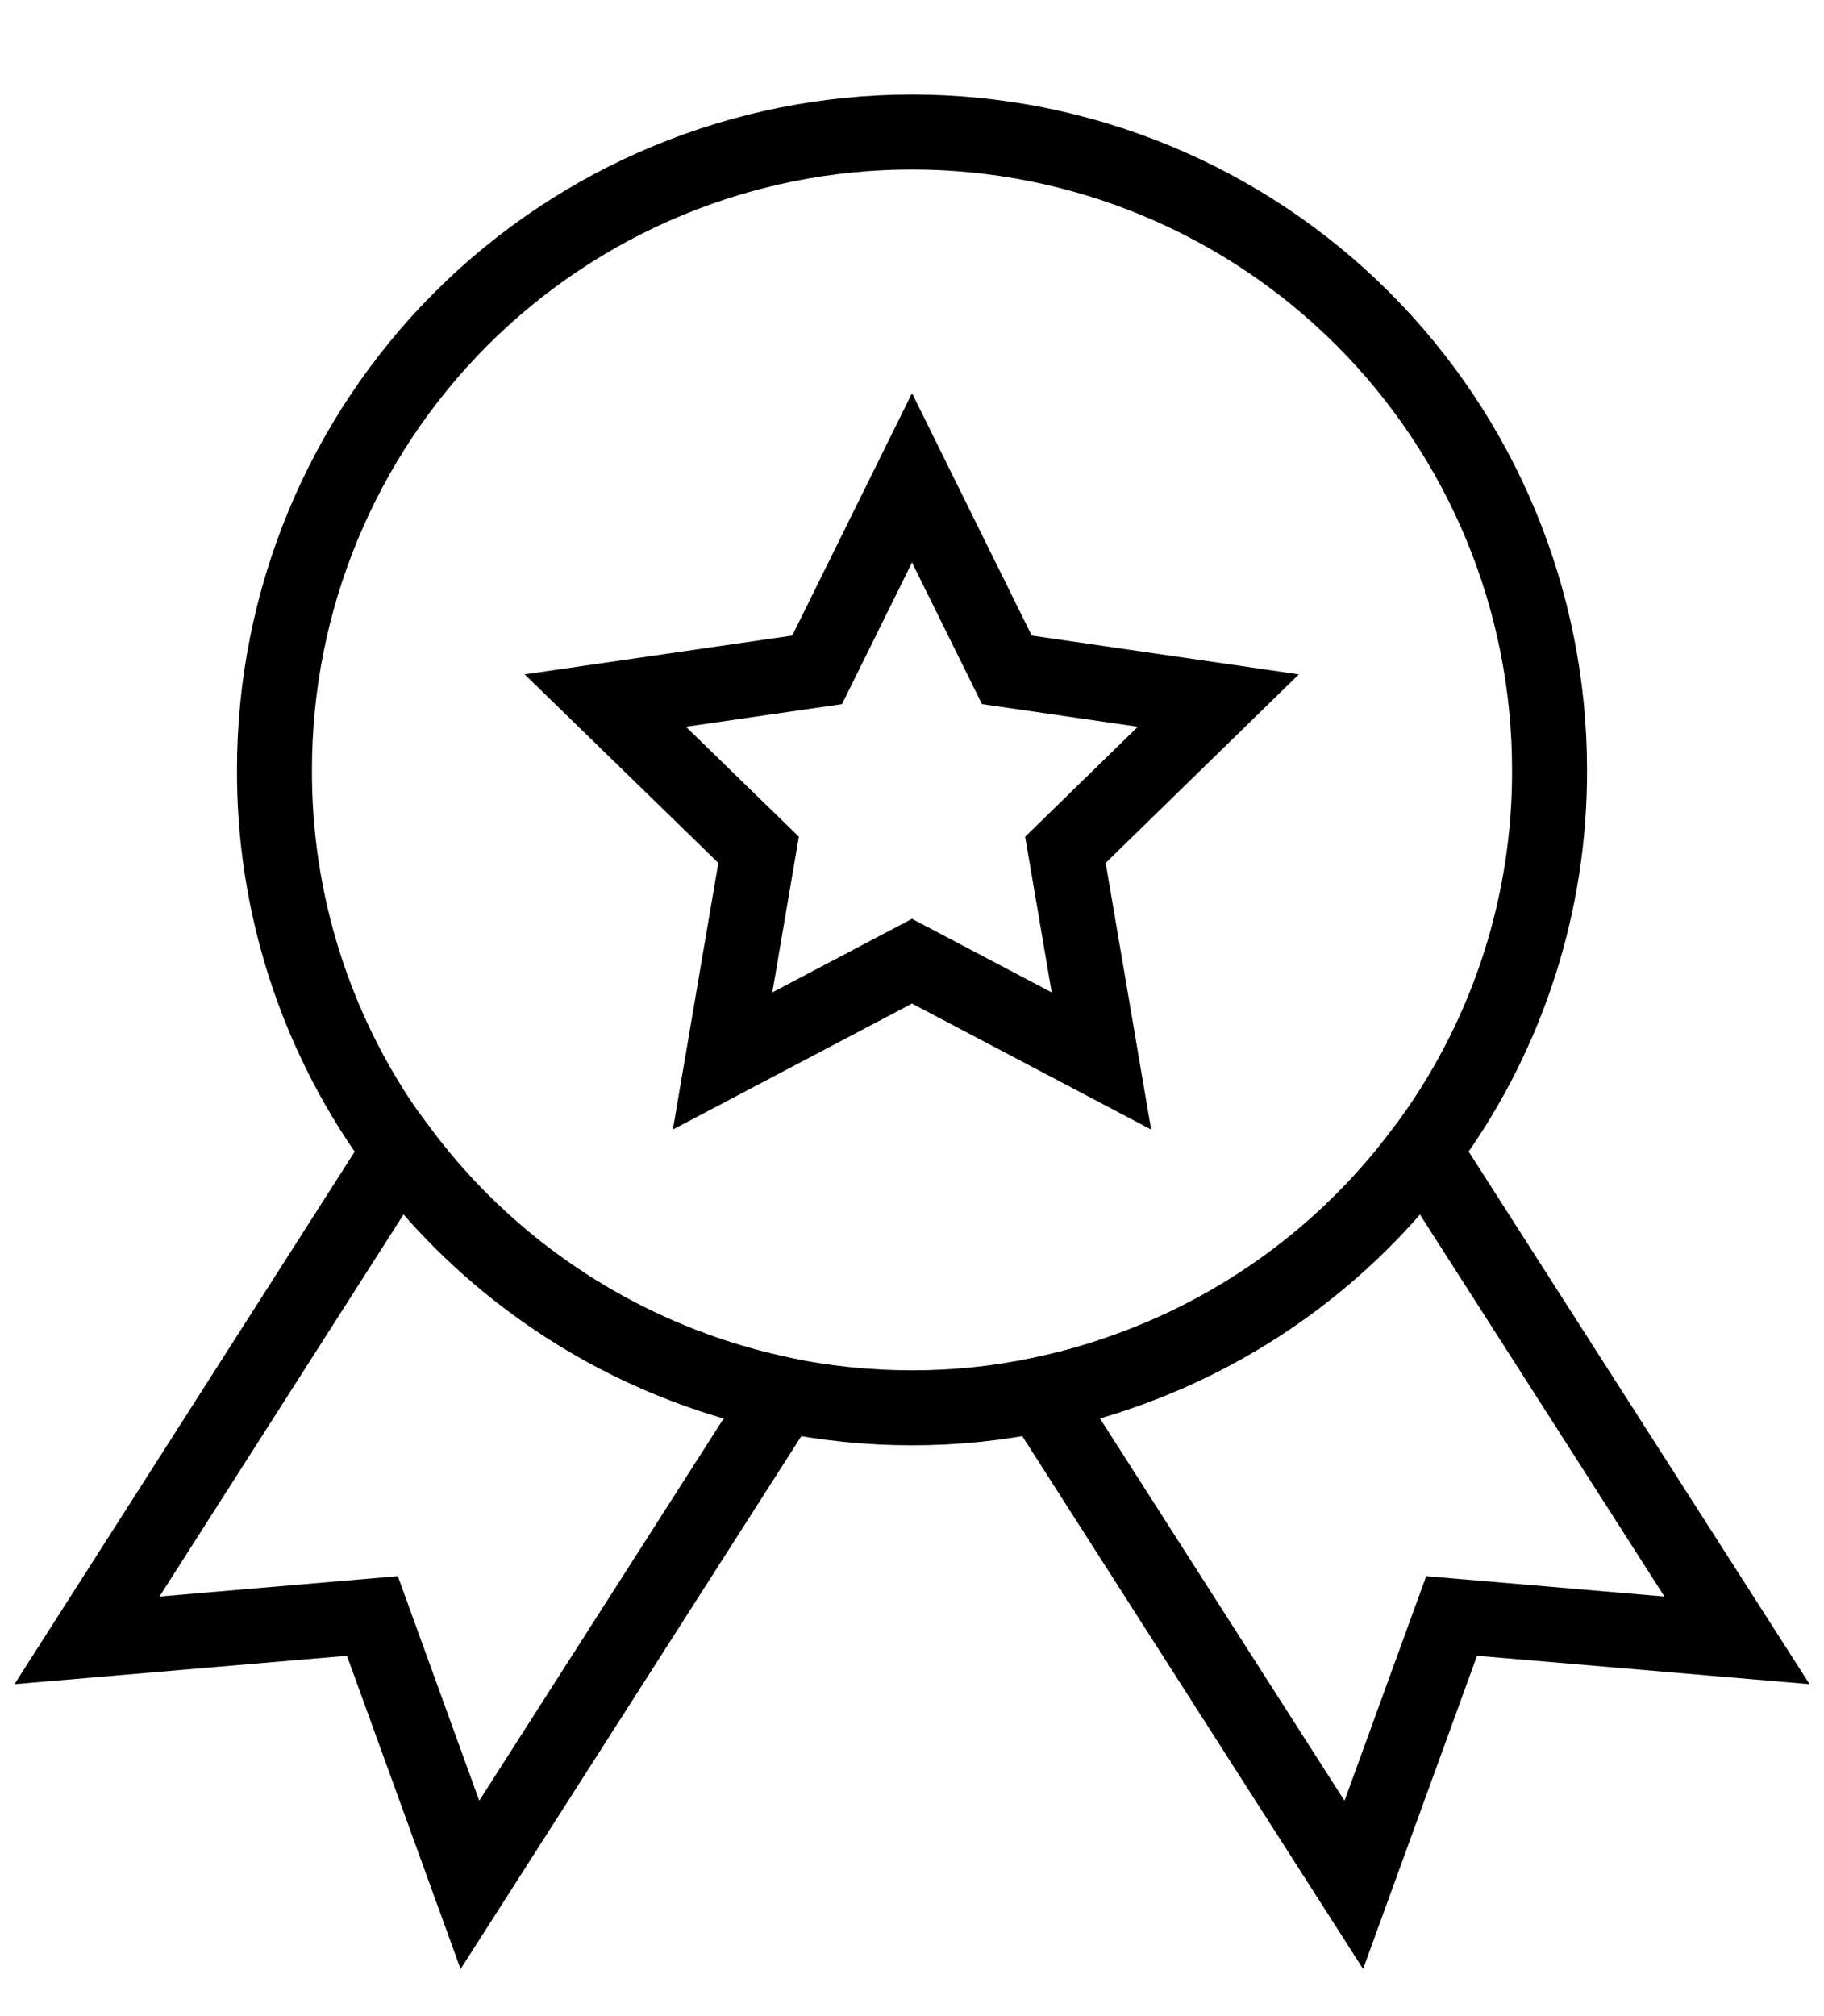
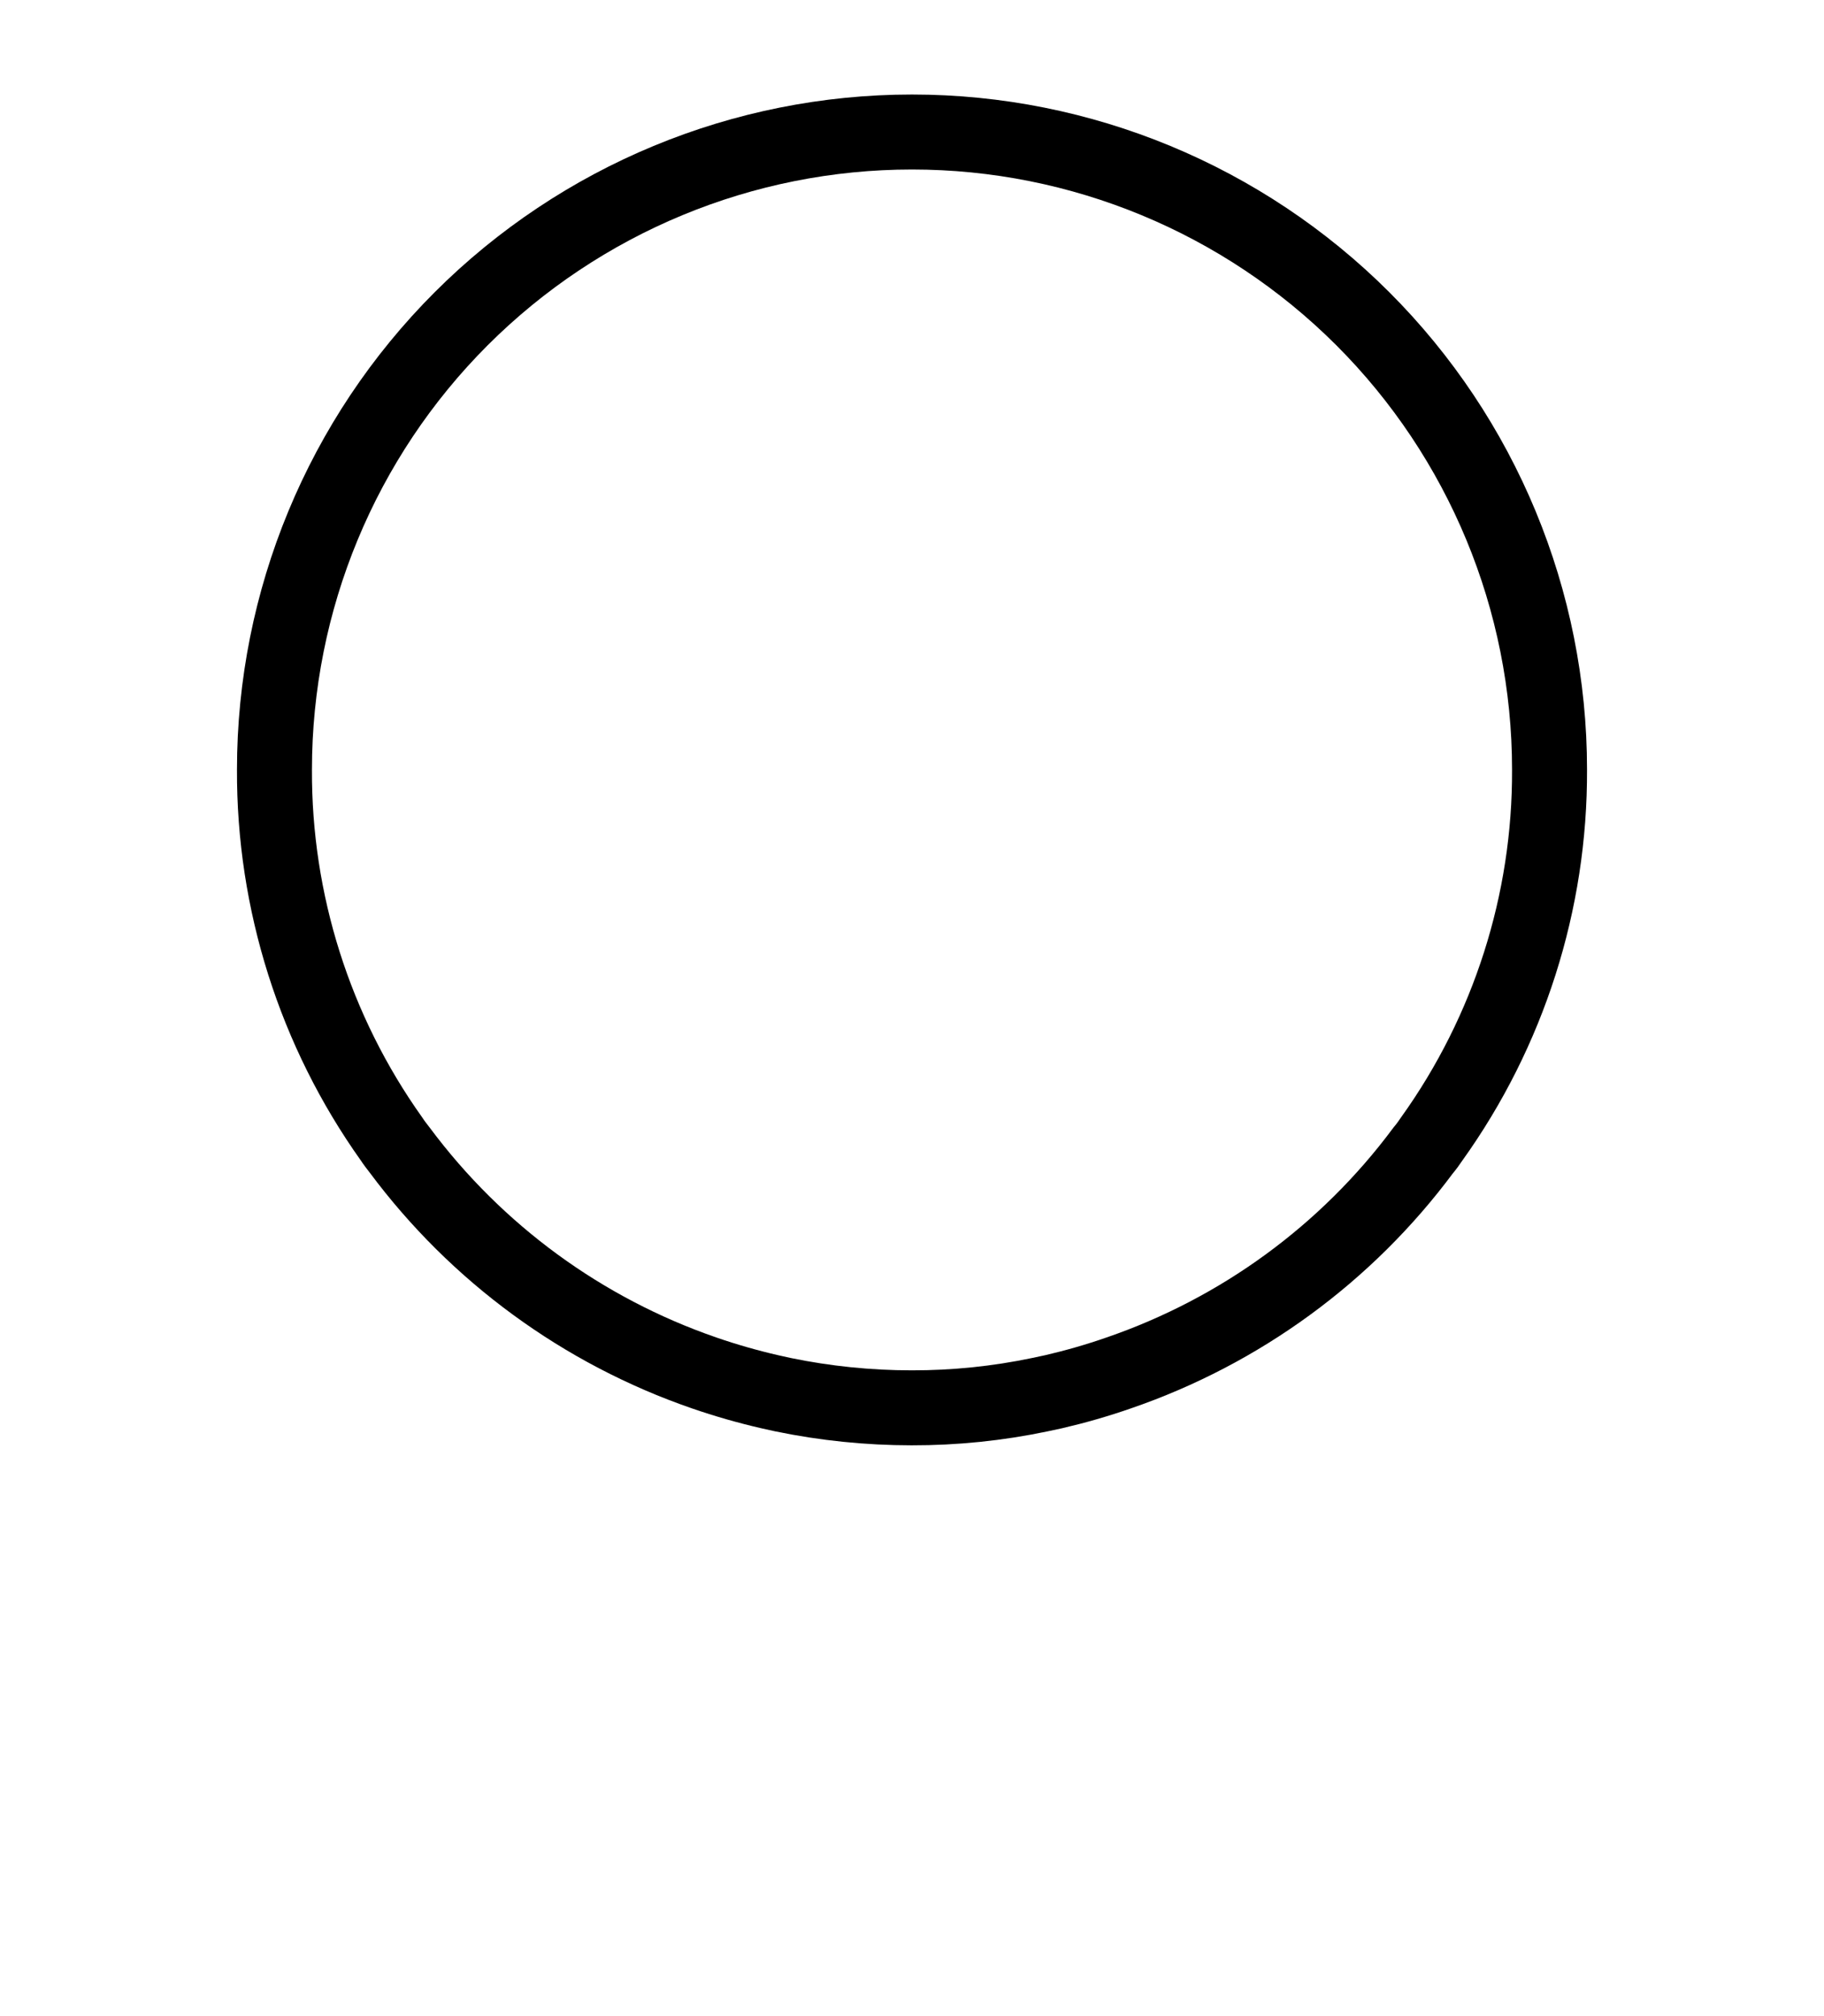
<svg xmlns="http://www.w3.org/2000/svg" fill="none" viewBox="0 0 19 21" height="21" width="19">
-   <path stroke-width="0.781" stroke="black" d="M8.16 14.527L4.895 19.633L3.879 16.832L0.906 17.086L4.168 11.98C4.968 13.055 6.073 13.864 7.34 14.301C7.563 14.378 7.79 14.443 8.02 14.496L8.16 14.527ZM18.094 17.086L15.121 16.832L14.102 19.633L10.836 14.527L10.98 14.496C11.209 14.443 11.435 14.378 11.656 14.301C12.923 13.866 14.029 13.059 14.828 11.984L18.094 17.086Z" />
  <path stroke-width="0.781" stroke="black" d="M16.141 8.016C16.147 9.395 15.717 10.742 14.914 11.863C14.886 11.905 14.856 11.946 14.824 11.984C14.025 13.059 12.919 13.866 11.652 14.301C11.431 14.378 11.205 14.443 10.977 14.496L10.832 14.527C10.393 14.619 9.945 14.665 9.496 14.664C9.046 14.664 8.597 14.618 8.156 14.527L8.016 14.496C7.786 14.443 7.559 14.378 7.336 14.301C6.069 13.864 4.964 13.055 4.164 11.98C4.137 11.945 4.106 11.906 4.078 11.863C3.279 10.74 2.853 9.394 2.859 8.016C2.859 6.254 3.559 4.565 4.804 3.32C6.05 2.075 7.739 1.375 9.5 1.375C11.261 1.375 12.95 2.075 14.196 3.32C15.441 4.565 16.141 6.254 16.141 8.016Z" />
-   <path stroke-width="0.781" stroke="black" d="M11.098 8.852L11.473 11.051L9.5 10.012L7.527 11.051L7.902 8.852L6.305 7.297L8.512 6.977L9.5 4.977L10.488 6.977L12.691 7.297L11.098 8.852Z" />
</svg>